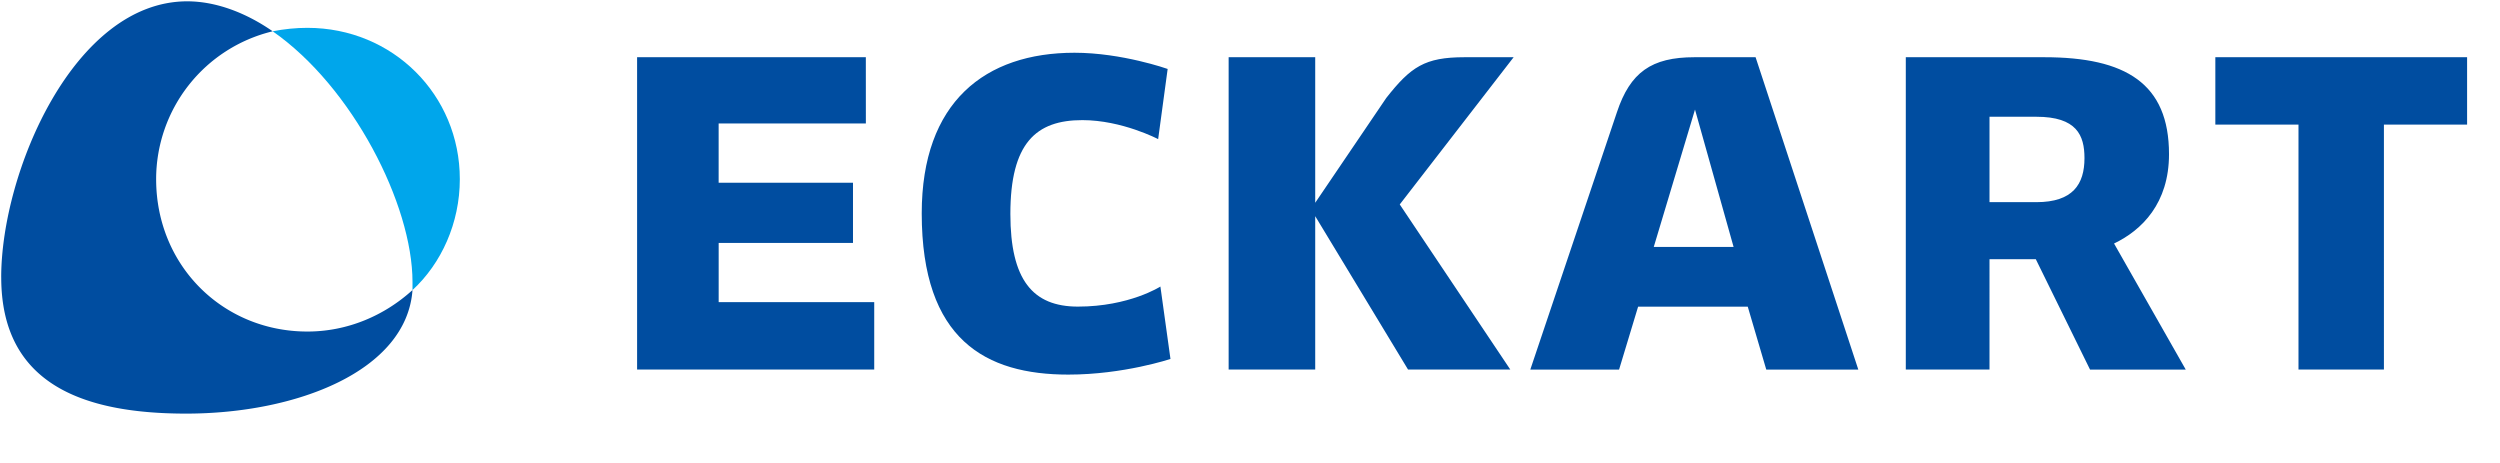
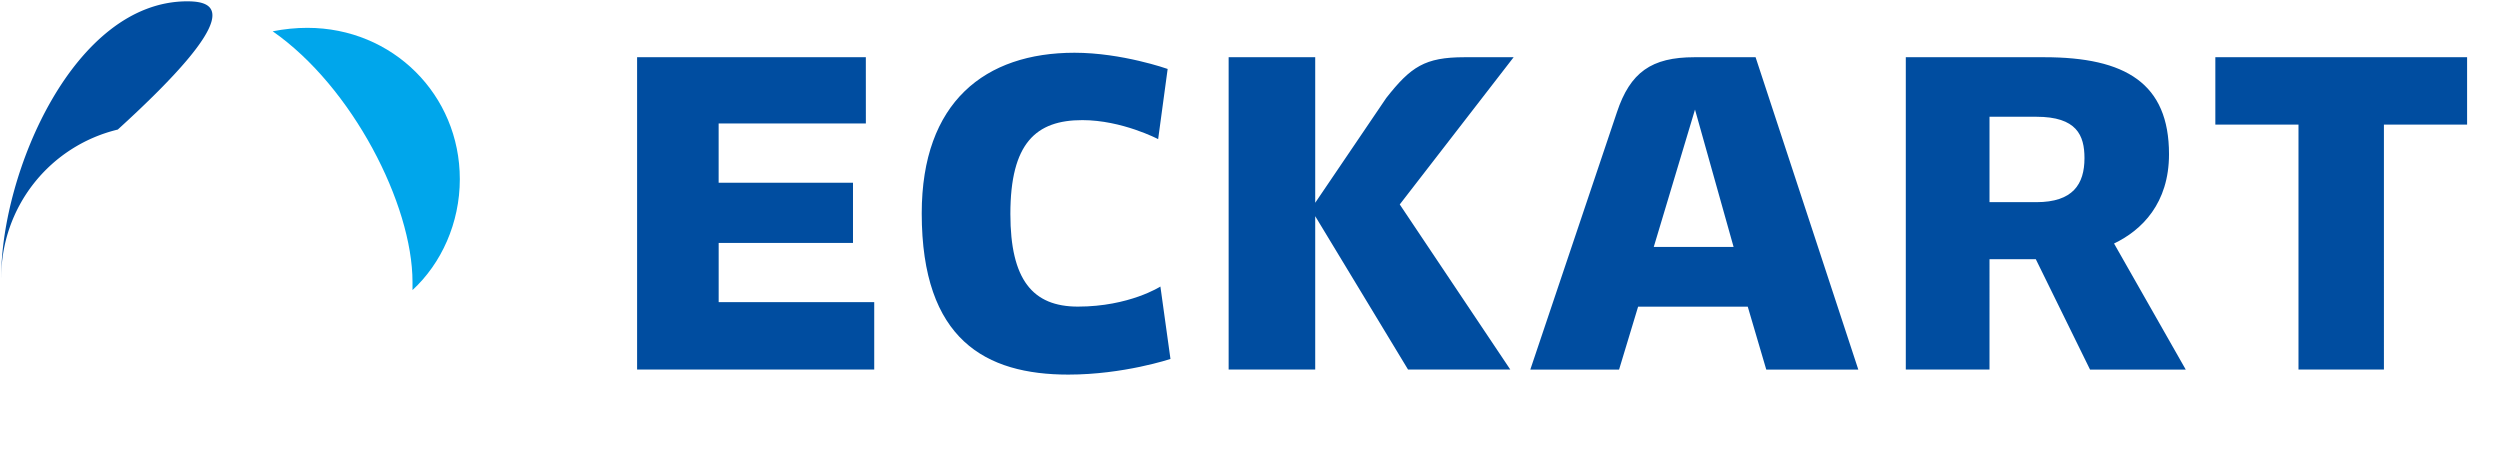
<svg xmlns="http://www.w3.org/2000/svg" width="81" height="15" viewBox="0 0 81 15">
  <g fill="none" fill-rule="evenodd">
-     <path d="M0 0h81v15H0z" />
    <path fill="#004DA0" d="M28.053 1.854h-7.411v10.12h7.683V9.79h-5.04V7.872h4.352V5.92h-4.353V4h4.77zM37.597 9.284s-1.01.65-2.673.65c-1.464 0-2.188-.867-2.188-3.002 0-2.298.832-3.04 2.332-3.04 1.285 0 2.456.616 2.456.616l.308-2.274s-1.479-.525-3.018-.525c-2.891 0-4.95 1.589-4.95 5.204 0 4.102 2.077 5.224 4.75 5.224 1.794 0 3.309-.507 3.309-.507l-.326-2.346zM39.808 11.974h2.805v-4.97l3.008 4.97h3.313l-3.582-5.35 3.69-4.77H47.45c-1.285 0-1.739.308-2.535 1.32L42.613 6.57V1.854h-2.805v10.12zM53.582 8l1.336-4.45L56.168 8h-2.586zm3.646 3.974h2.981l-3.328-10.12H54.9c-1.393 0-2.082.488-2.513 1.786l-2.805 8.334h2.876l.617-2.039h3.552l.6 2.039zM70.818 11.974L68.495 7.89c.903-.433 1.781-1.303 1.781-2.894 0-2.293-1.403-3.142-4.043-3.142h-4.485v10.12h2.712V8.398h1.5l1.757 3.576h3.1zm-3.281-6.851c0 .85-.38 1.427-1.558 1.427H64.46V3.783h1.52c1.305 0 1.557.6 1.557 1.34zM79.934 1.854h-8.157v2.183h2.694v7.937h2.768V4.037h2.695z" />
    <path fill="#00A6EB" d="M14.898 5.803c0-2.728-2.17-4.901-4.94-4.901-.374 0-.748.038-1.123.112 2.583 1.799 4.53 5.612 4.53 8.122v.262c.934-.86 1.533-2.171 1.533-3.595" />
-     <path fill="#004DA0" d="M.04 8.987c0 3.44 2.62 4.414 5.99 4.414 3.59 0 7.145-1.386 7.335-4.003-.901.82-2.094 1.344-3.406 1.344-2.733 0-4.9-2.13-4.9-4.939a4.93 4.93 0 0 1 3.776-4.789C7.975.416 7 .043 6.067.043 2.397.043.039 5.579.039 8.987" />
+     <path fill="#004DA0" d="M.04 8.987a4.93 4.93 0 0 1 3.776-4.789C7.975.416 7 .043 6.067.043 2.397.043.039 5.579.039 8.987" />
  </g>
</svg>